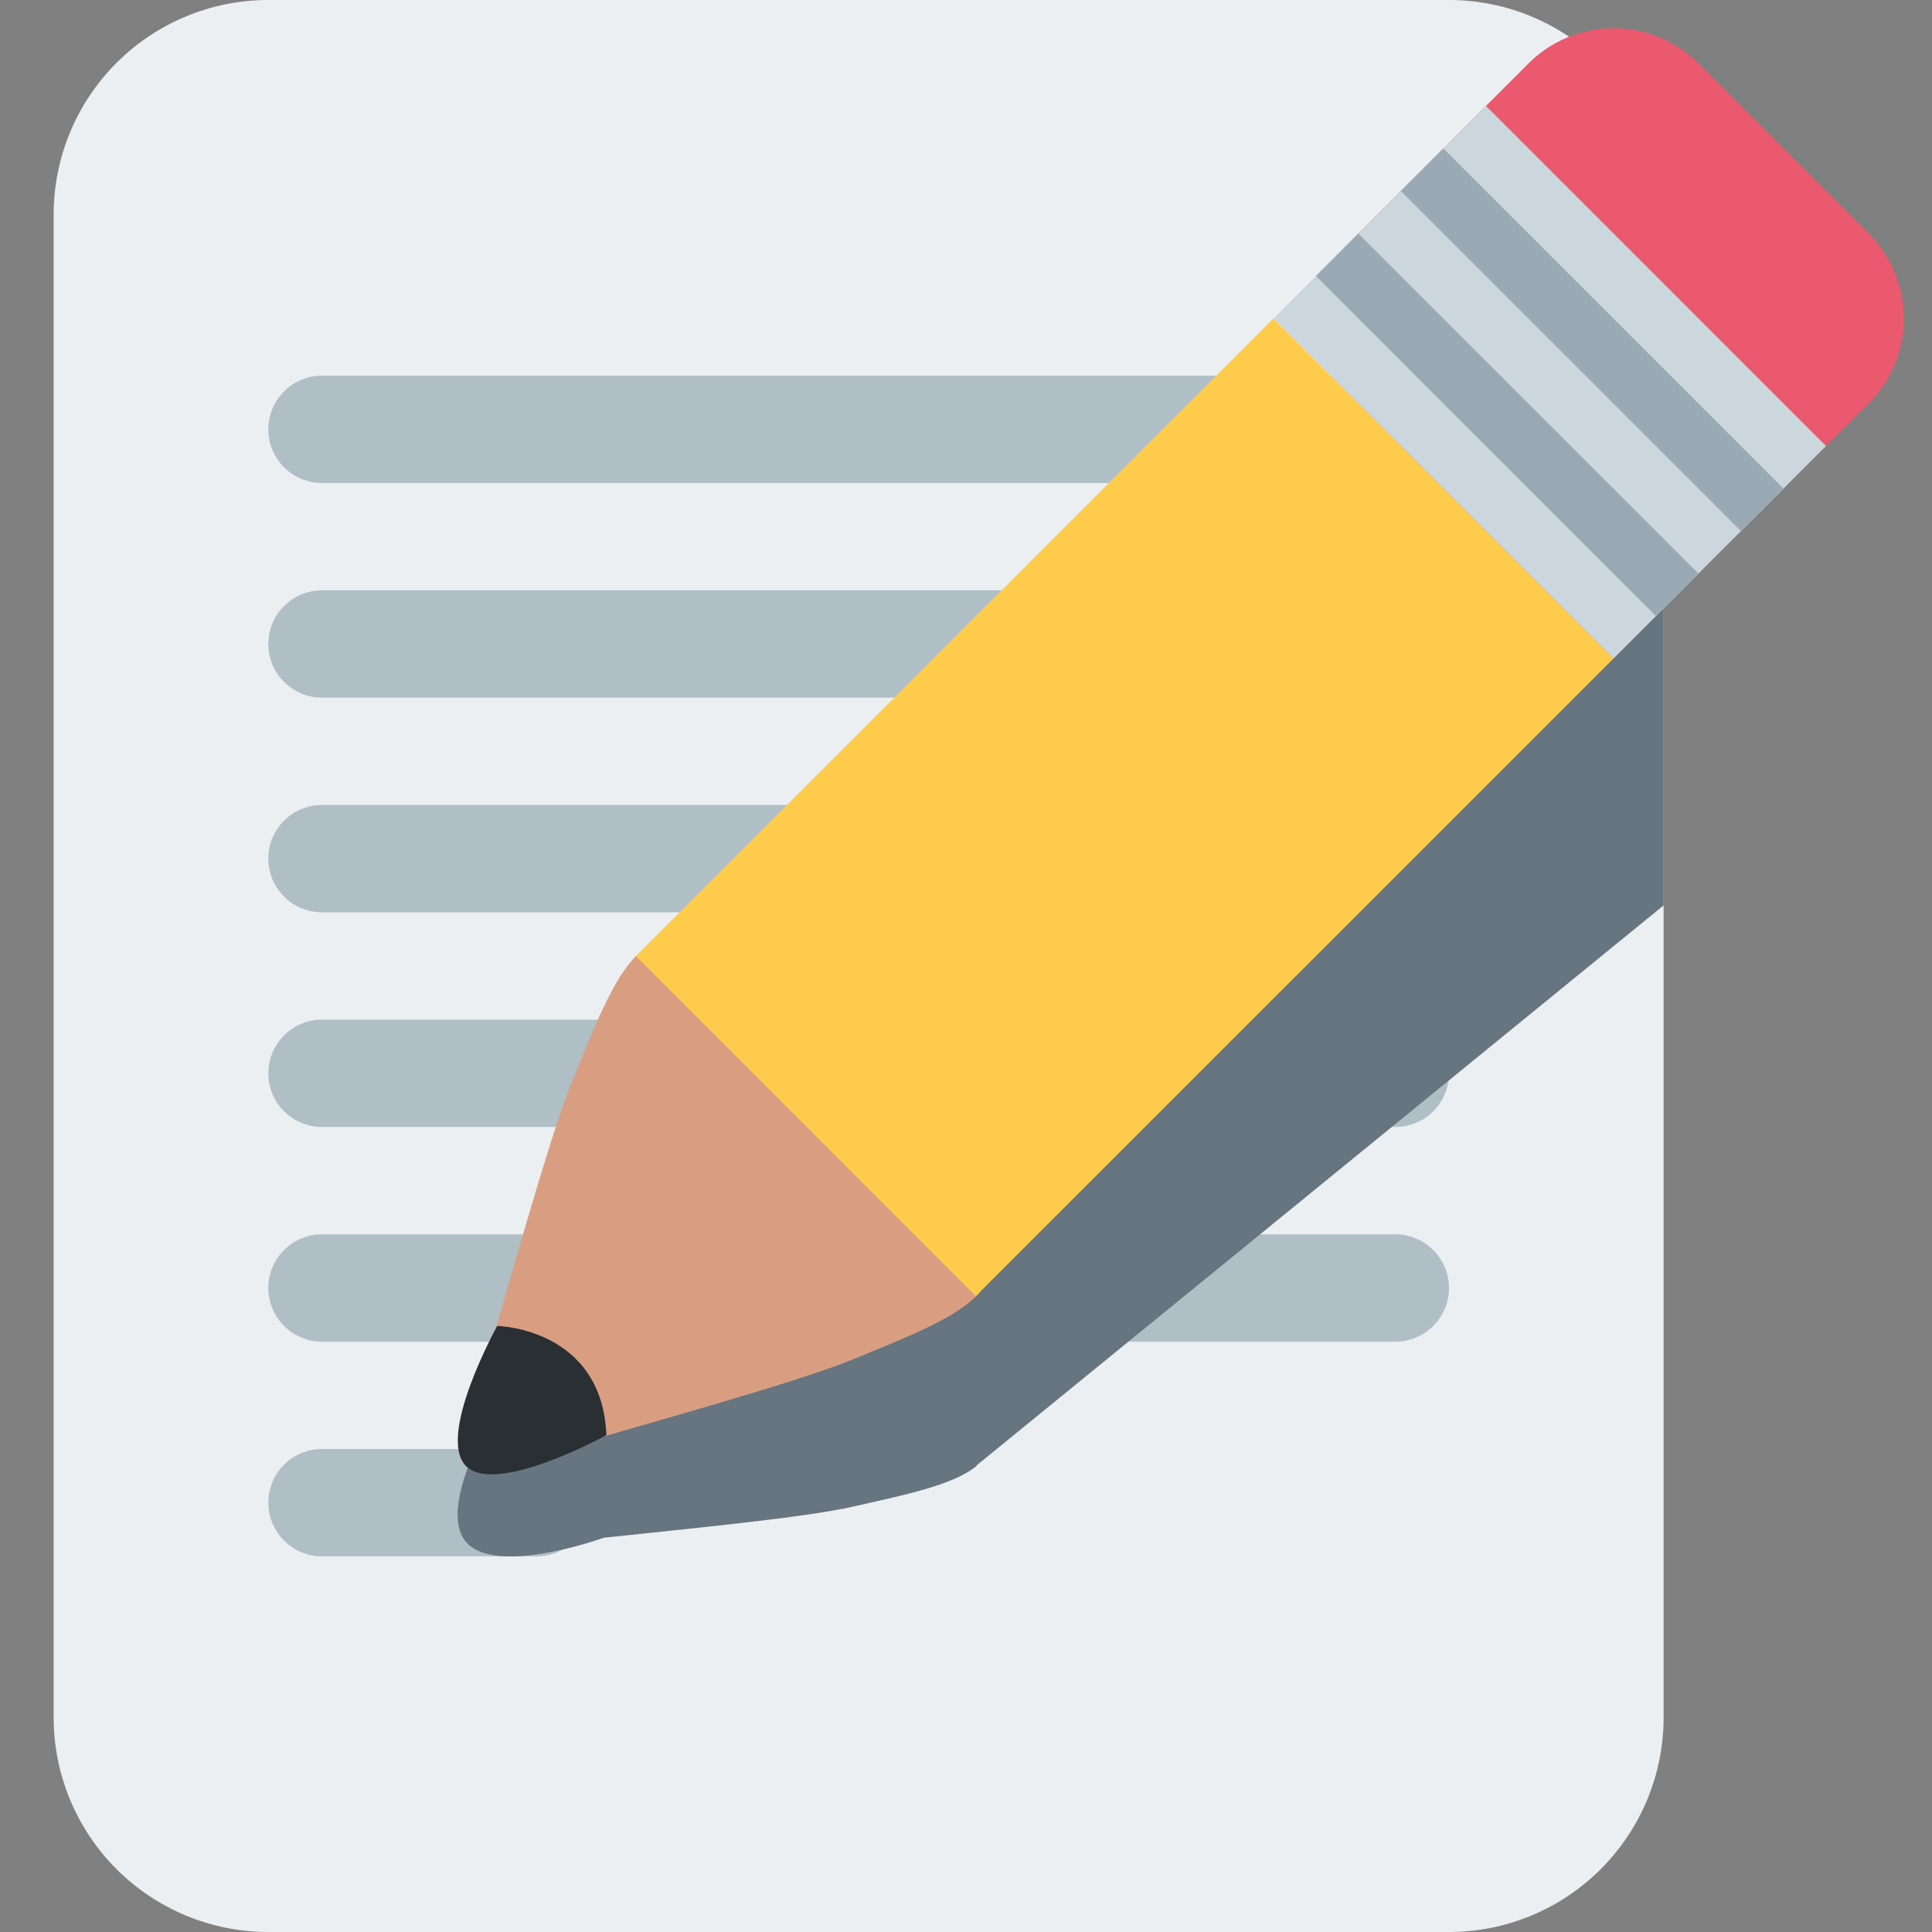
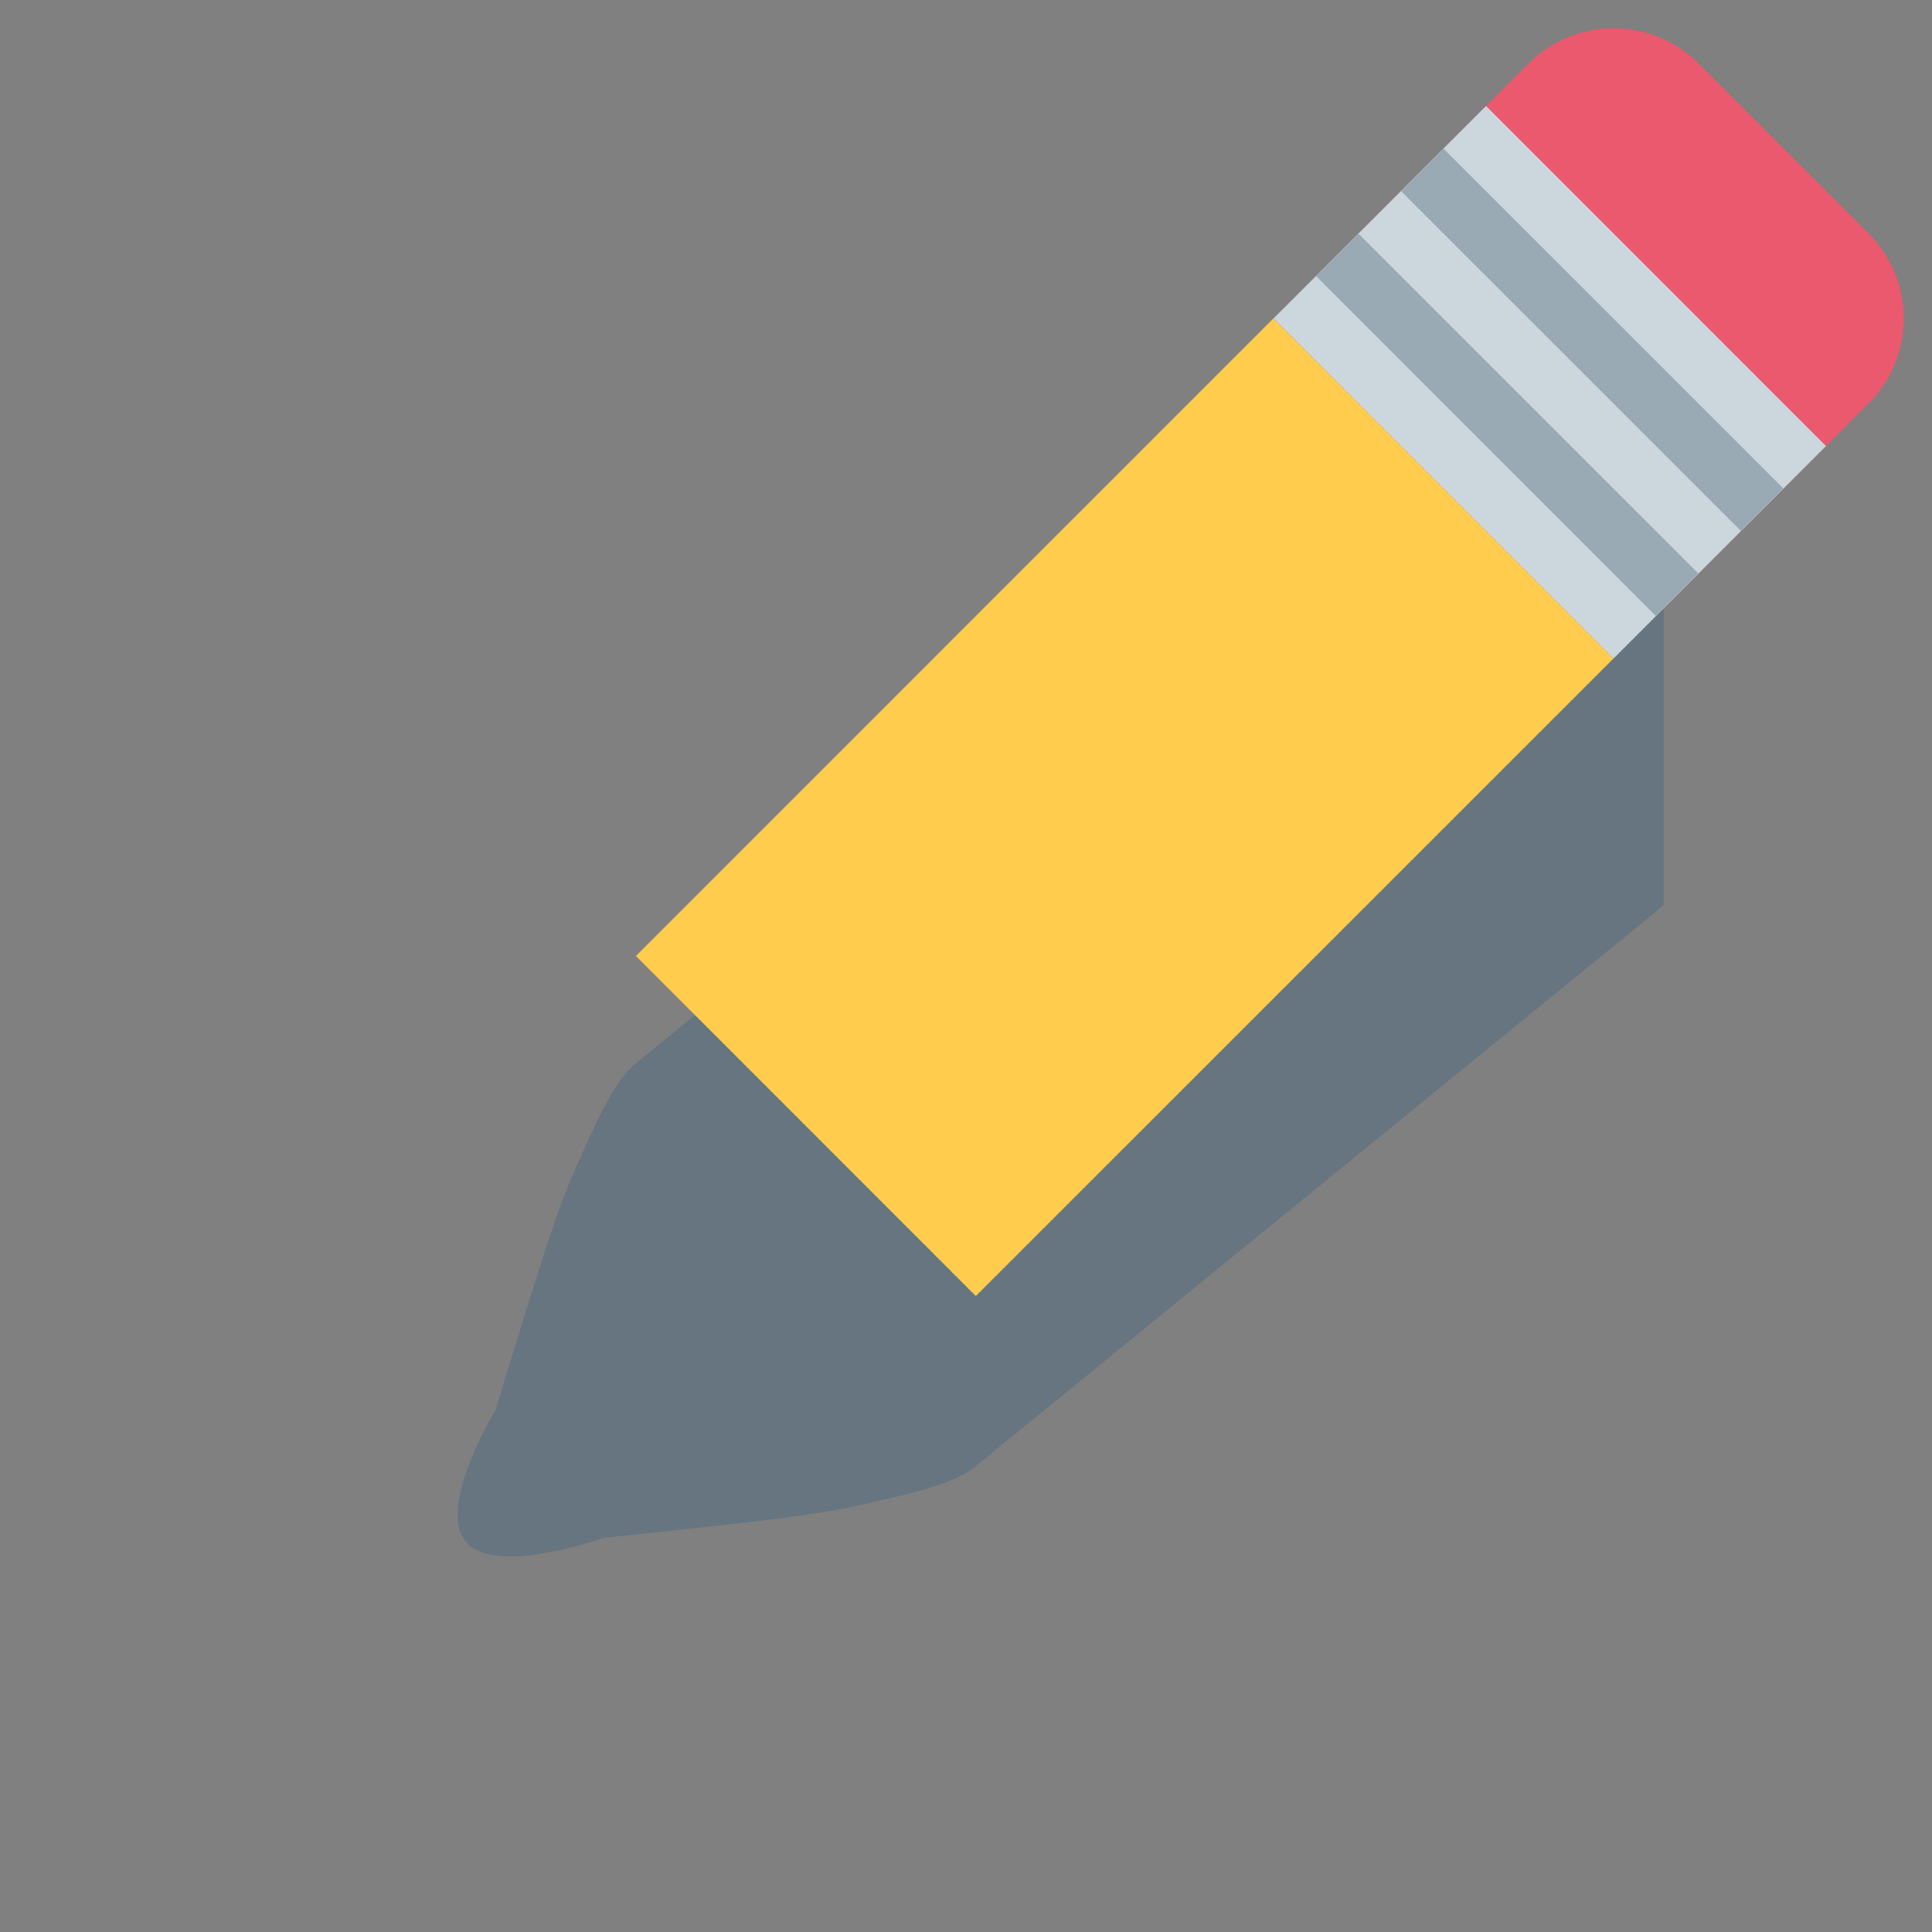
<svg xmlns="http://www.w3.org/2000/svg" width="47" height="47" viewBox="0 0 47 47" fill="none">
  <rect x="0" y="0" width="47" height="47" fill="#808080" stroke="none" />
-   <path d="M40.471 41.778C40.471 43.163 39.921 44.491 38.942 45.47C37.962 46.45 36.634 47 35.249 47H6.527C5.142 47 3.814 46.45 2.834 45.47C1.855 44.491 1.305 43.163 1.305 41.778V5.222C1.305 3.837 1.855 2.509 2.834 1.53C3.814 0.55 5.142 0 6.527 0L35.249 0C36.634 0 37.962 0.55 38.942 1.53C39.921 2.509 40.471 3.837 40.471 5.222V41.778Z" fill="#ECEFF1" />
-   <path d="M35.25 31.333C35.25 31.679 35.112 32.011 34.867 32.256C34.622 32.501 34.29 32.639 33.944 32.639H7.833C7.487 32.639 7.155 32.501 6.91 32.256C6.665 32.011 6.527 31.679 6.527 31.333C6.527 30.987 6.665 30.655 6.91 30.41C7.155 30.165 7.487 30.028 7.833 30.028H33.944C34.29 30.028 34.622 30.165 34.867 30.41C35.112 30.655 35.25 30.987 35.25 31.333ZM14.361 36.555C14.361 36.902 14.223 37.234 13.978 37.478C13.733 37.723 13.401 37.861 13.055 37.861H7.833C7.487 37.861 7.155 37.723 6.91 37.478C6.665 37.234 6.527 36.902 6.527 36.555C6.527 36.209 6.665 35.877 6.91 35.632C7.155 35.387 7.487 35.25 7.833 35.25H13.055C13.401 35.25 13.733 35.387 13.978 35.632C14.223 35.877 14.361 36.209 14.361 36.555ZM35.25 10.444C35.25 10.79 35.112 11.123 34.867 11.367C34.622 11.612 34.29 11.75 33.944 11.75H7.833C7.487 11.75 7.155 11.612 6.91 11.367C6.665 11.123 6.527 10.79 6.527 10.444C6.527 10.098 6.665 9.766 6.91 9.521C7.155 9.276 7.487 9.139 7.833 9.139H33.944C34.29 9.139 34.622 9.276 34.867 9.521C35.112 9.766 35.25 10.098 35.25 10.444ZM35.25 15.666C35.25 16.013 35.112 16.345 34.867 16.59C34.622 16.834 34.29 16.972 33.944 16.972H7.833C7.487 16.972 7.155 16.834 6.91 16.59C6.665 16.345 6.527 16.013 6.527 15.666C6.527 15.32 6.665 14.988 6.91 14.743C7.155 14.498 7.487 14.361 7.833 14.361H33.944C34.29 14.361 34.622 14.498 34.867 14.743C35.112 14.988 35.25 15.32 35.25 15.666ZM35.25 20.889C35.25 21.235 35.112 21.567 34.867 21.812C34.622 22.057 34.29 22.194 33.944 22.194H7.833C7.487 22.194 7.155 22.057 6.91 21.812C6.665 21.567 6.527 21.235 6.527 20.889C6.527 20.542 6.665 20.21 6.91 19.965C7.155 19.721 7.487 19.583 7.833 19.583H33.944C34.29 19.583 34.622 19.721 34.867 19.965C35.112 20.21 35.25 20.542 35.25 20.889ZM35.25 26.111C35.25 26.457 35.112 26.789 34.867 27.034C34.622 27.279 34.29 27.416 33.944 27.416H7.833C7.487 27.416 7.155 27.279 6.91 27.034C6.665 26.789 6.527 26.457 6.527 26.111C6.527 25.765 6.665 25.433 6.91 25.188C7.155 24.943 7.487 24.805 7.833 24.805H33.944C34.29 24.805 34.622 24.943 34.867 25.188C35.112 25.433 35.25 25.765 35.25 26.111Z" fill="#B0BEC5" />
  <path d="M40.472 8.19C39.393 7.492 38.074 7.434 37.181 8.16L36.147 9.004L34.21 10.585L34.079 10.689L30.977 13.219L15.47 25.865C14.899 26.331 14.434 27.456 13.938 28.573C13.445 29.682 12.673 32.296 12.055 34.305C11.861 34.632 10.664 36.715 11.335 37.508C12.014 38.311 14.372 37.521 14.688 37.409C16.811 37.181 19.559 36.922 20.756 36.651C21.962 36.376 23.177 36.136 23.747 35.67C23.758 35.662 23.76 35.646 23.769 35.64L39.251 23.02L40.285 22.177L40.472 22.023V8.19Z" fill="#66757F" />
-   <path d="M23.689 29.41C23.689 29.41 22.026 26.955 20.926 26.077C20.048 24.977 17.598 23.315 17.598 23.315C17.013 22.732 16.043 22.688 15.471 23.259C14.9 23.83 14.436 25.042 13.94 26.25C13.323 27.746 12.274 31.673 11.631 33.759C11.523 34.114 12.306 33.172 12.288 33.485C12.275 33.729 12.323 33.999 12.385 34.243L12.194 34.451L12.466 34.539L12.554 34.813L12.762 34.622C13.006 34.684 13.276 34.732 13.519 34.719C13.833 34.7 12.889 35.485 13.245 35.375C15.331 34.732 19.26 33.683 20.755 33.067C21.961 32.57 23.175 32.106 23.746 31.535C24.319 30.967 24.276 29.997 23.689 29.41Z" fill="#D99E82" />
  <path d="M33.048 5.68C32.776 5.952 32.561 6.274 32.414 6.629C32.267 6.984 32.191 7.364 32.191 7.748C32.191 8.132 32.267 8.513 32.414 8.867C32.561 9.222 32.776 9.545 33.048 9.816L37.183 13.952C37.454 14.224 37.777 14.439 38.132 14.586C38.486 14.733 38.867 14.809 39.251 14.809C39.635 14.809 40.015 14.733 40.37 14.586C40.725 14.439 41.047 14.224 41.319 13.952L45.456 9.816C45.728 9.545 45.943 9.222 46.09 8.867C46.237 8.513 46.313 8.132 46.313 7.748C46.313 7.364 46.237 6.984 46.09 6.629C45.943 6.274 45.728 5.952 45.456 5.68L41.319 1.544C41.047 1.273 40.725 1.057 40.37 0.91C40.015 0.763 39.635 0.688 39.251 0.688C38.867 0.688 38.486 0.763 38.132 0.91C37.777 1.057 37.454 1.273 37.183 1.544L33.048 5.68Z" fill="#EA596E" />
  <path d="M15.469 23.257L19.607 27.395L23.739 31.529L39.251 16.02L30.977 7.748L15.469 23.257Z" fill="#FFCC4D" />
-   <path d="M14.752 34.913C14.752 34.913 12.063 36.392 11.337 35.665C10.61 34.936 12.096 32.256 12.096 32.256C12.096 32.256 14.643 32.303 14.752 34.913Z" fill="#292F33" />
  <path d="M30.98 7.748L36.151 2.578L44.422 10.851L39.252 16.021L30.98 7.748Z" fill="#CCD6DD" />
  <path d="M34.078 4.645L35.112 3.611L43.384 11.882L42.35 12.916L34.078 4.645ZM32.012 6.713L33.044 5.681L41.316 13.951L40.282 14.985L32.012 6.713Z" fill="#99AAB5" />
</svg>